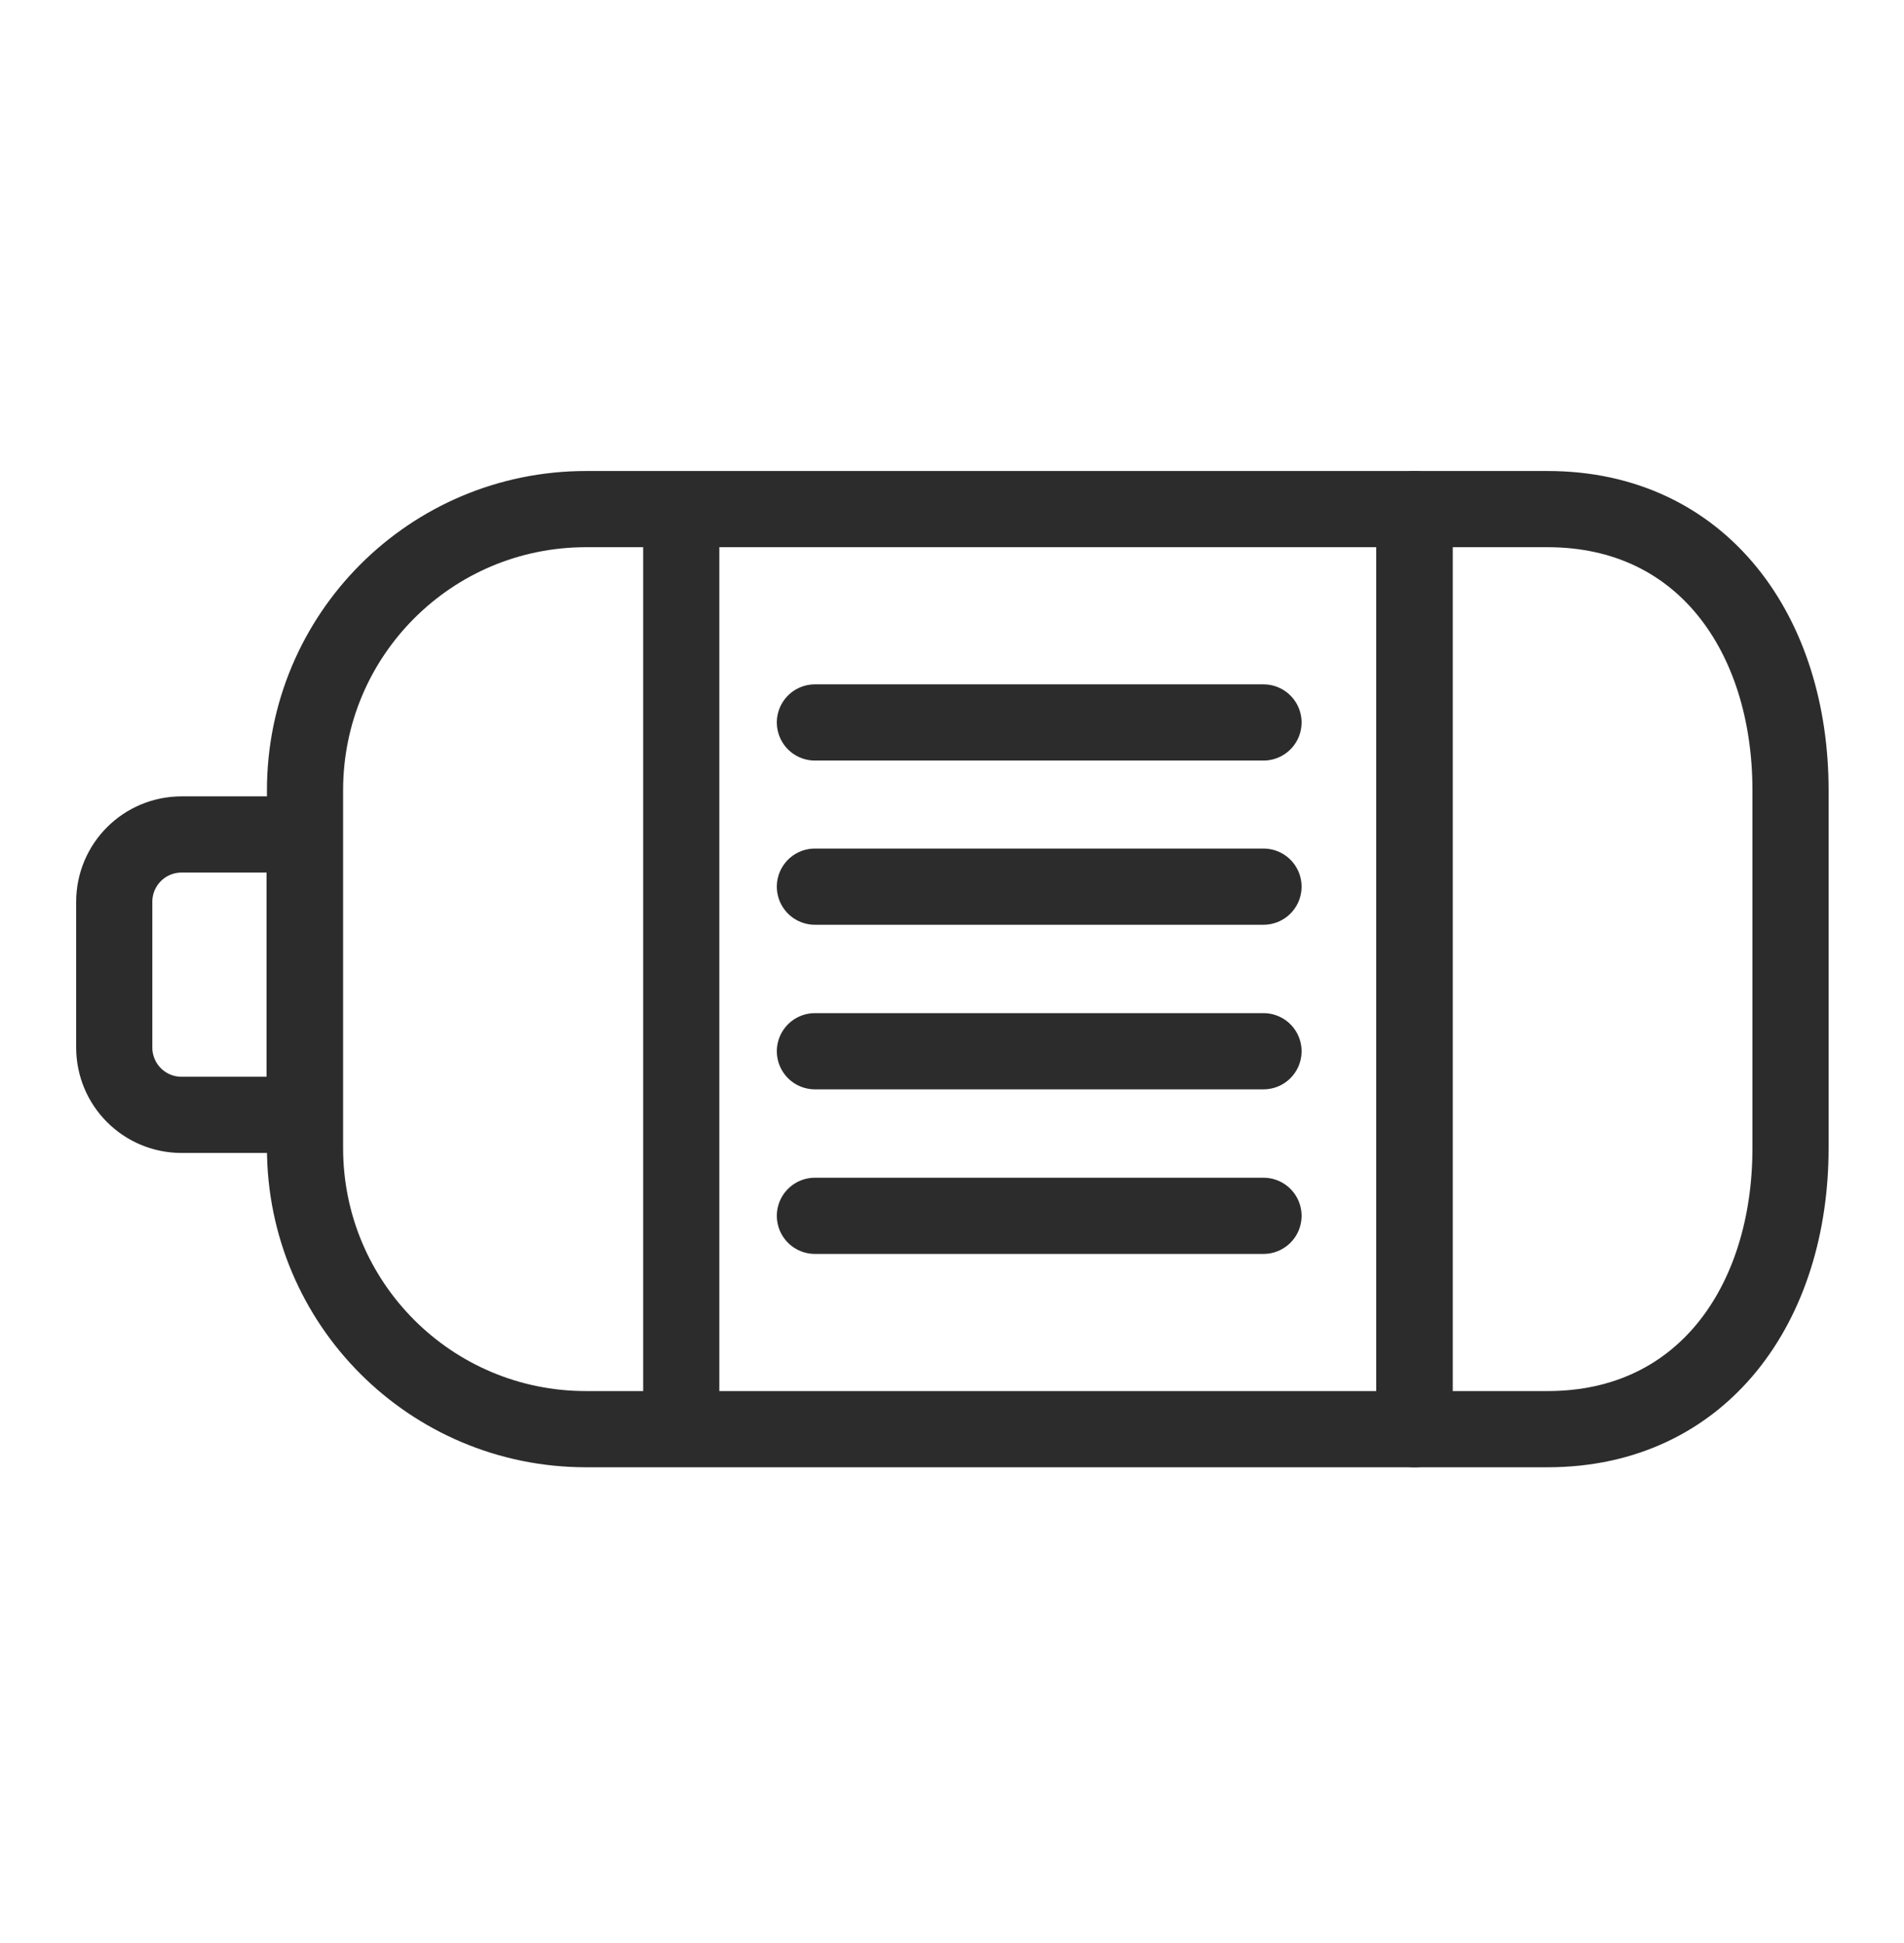
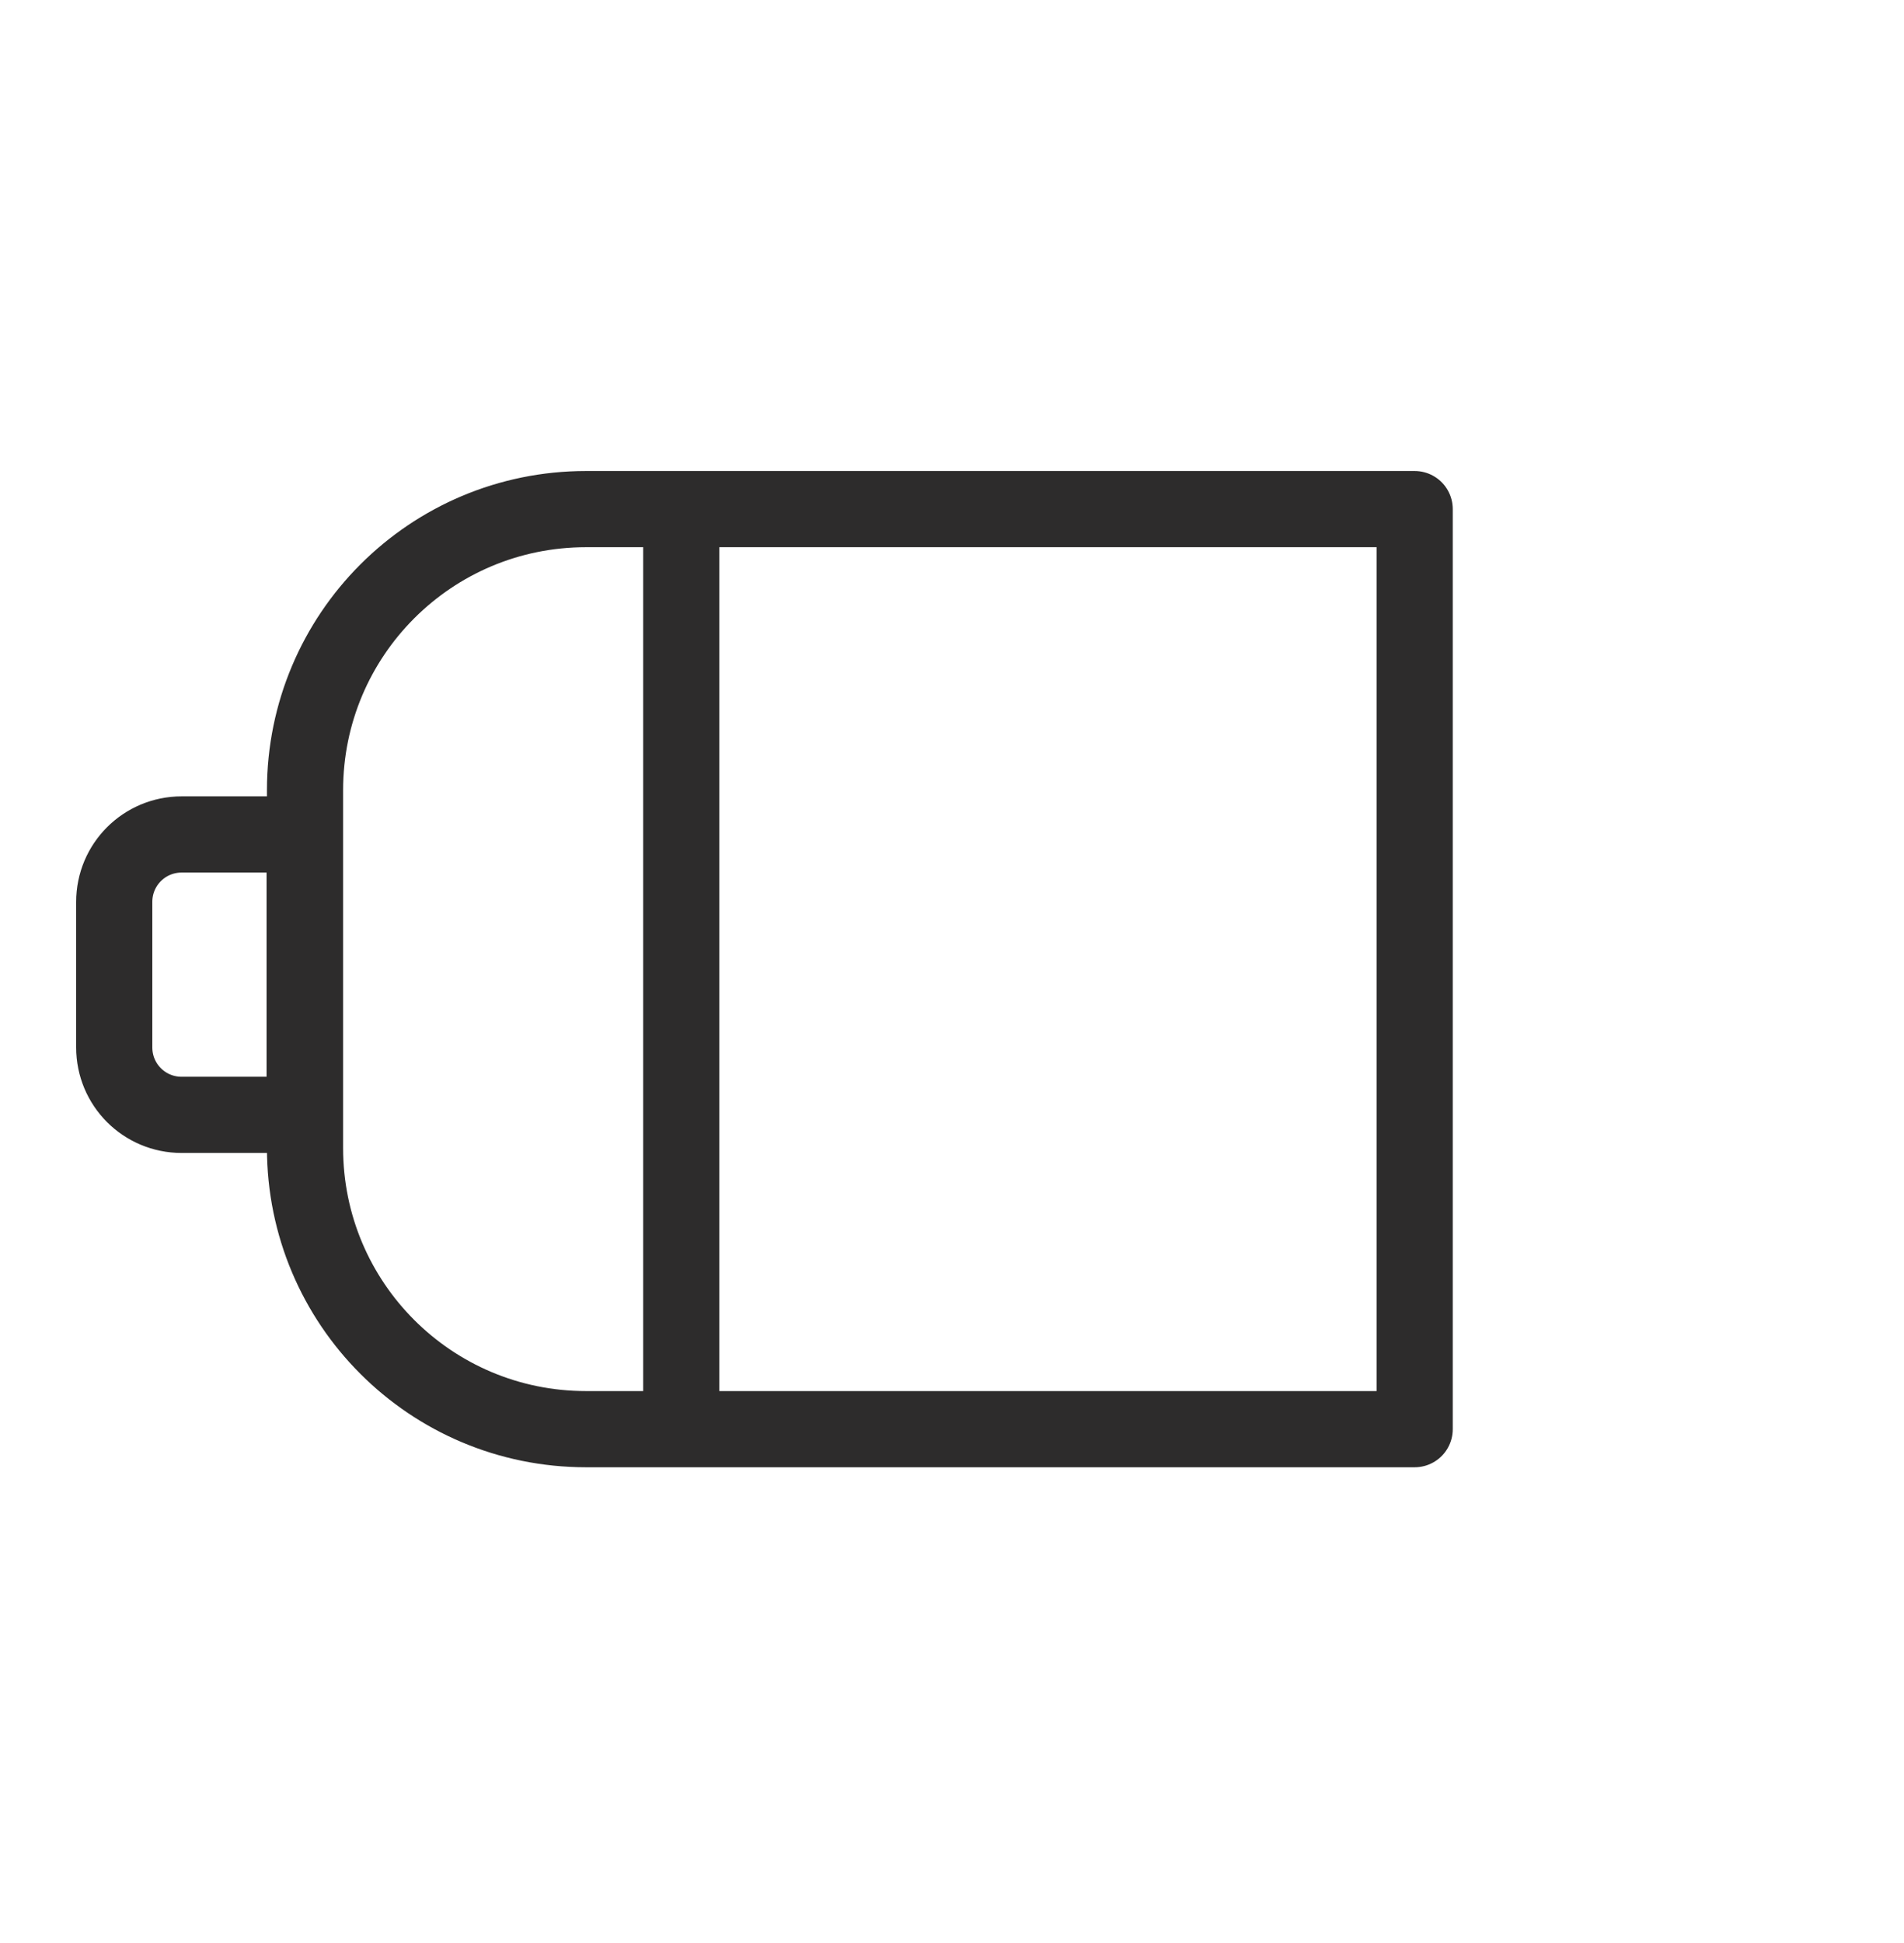
<svg xmlns="http://www.w3.org/2000/svg" width="50" height="51" fill="none">
  <path d="M37.15 13.363H17.89v24.15h19.26v-24.15zm-29.14 15.9H4.77c-.98 0-1.77-.79-1.77-1.77v-3.82c0-.98.79-1.77 1.77-1.77H8v7.36h.01zm9.88 8.25h-2.5c-4.08 0-7.38-3.3-7.38-7.38v-9.39c0-4.08 3.3-7.38 7.38-7.38h2.5v24.15z" stroke="#2D2C2C" stroke-width="2" stroke-miterlimit="10" stroke-linecap="round" stroke-linejoin="round" />
-   <path d="M37.14 37.513h3.5c4.08 0 6.38-3.3 6.38-7.38v-9.39c0-4.08-2.3-7.38-6.38-7.38h-3.5v24.15zM21.4 18.963h11.78m-11.78 4.31h11.78m-11.78 4.32h11.78m-11.78 4.32h11.78" stroke="#2D2C2C" stroke-width="2" stroke-miterlimit="10" stroke-linecap="round" stroke-linejoin="round" />
</svg>